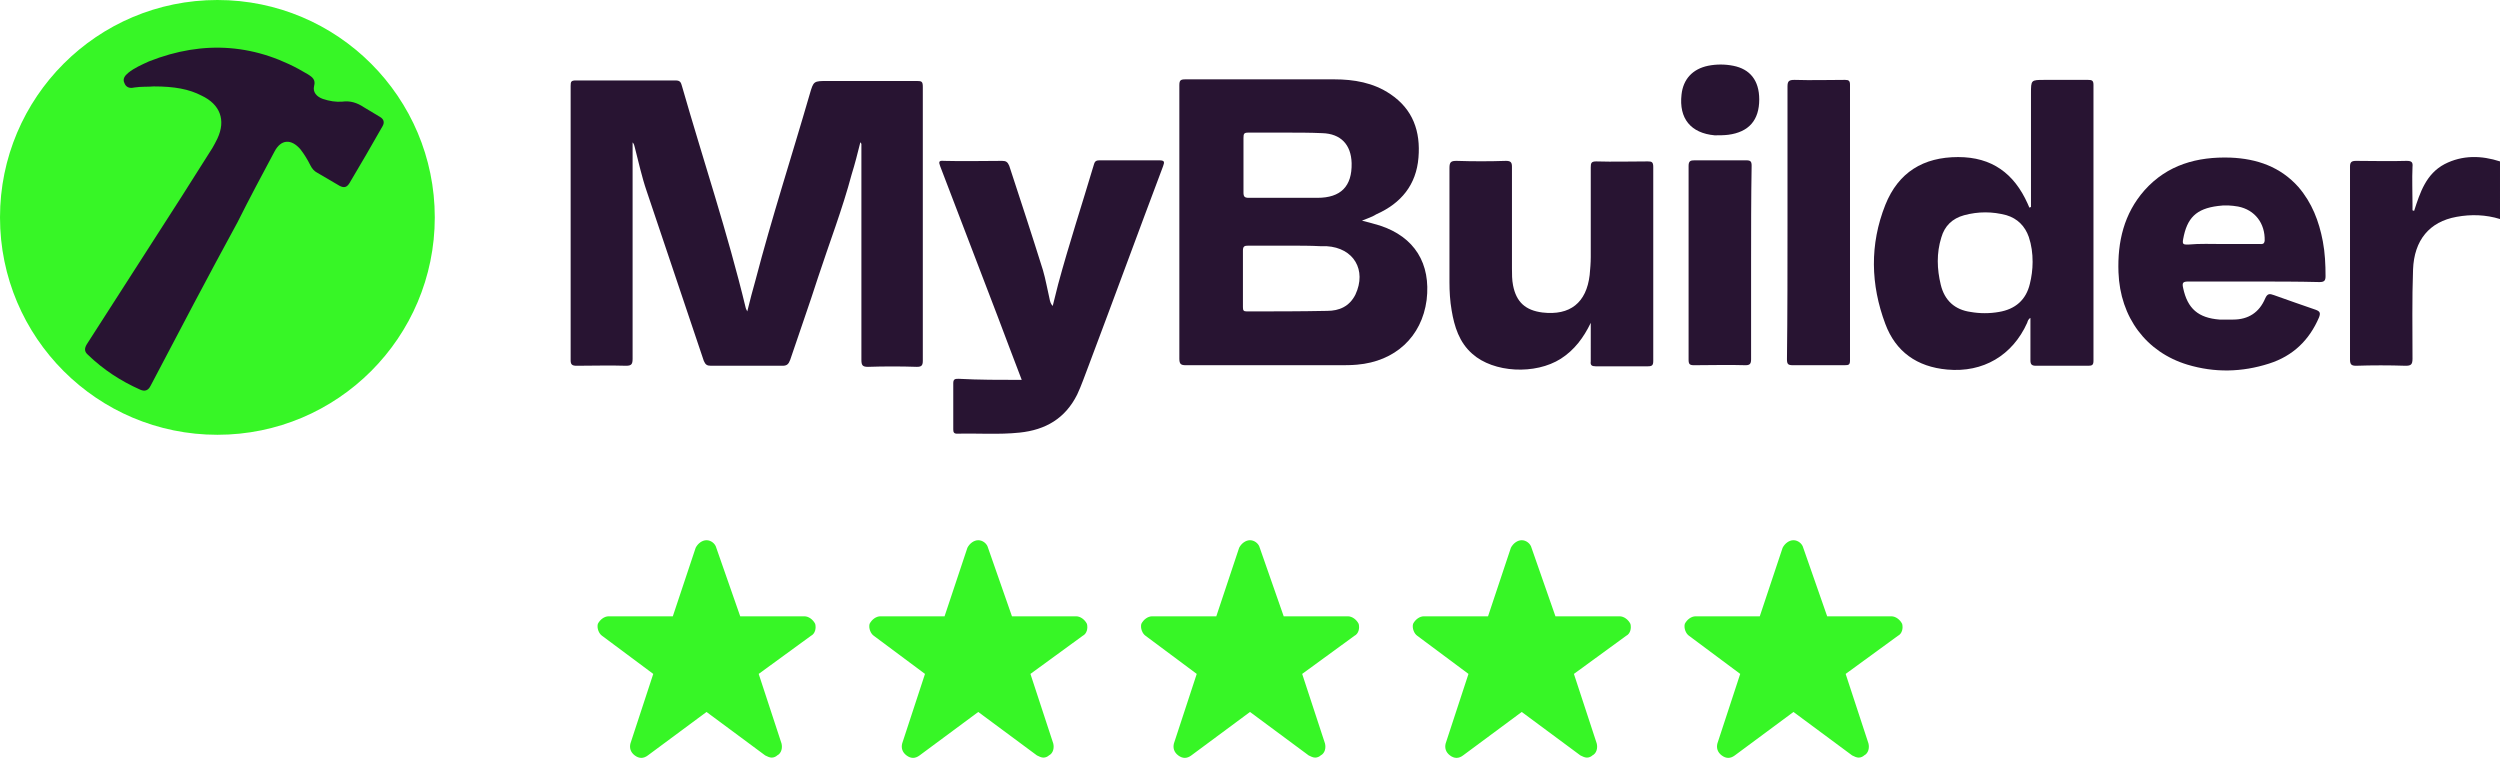
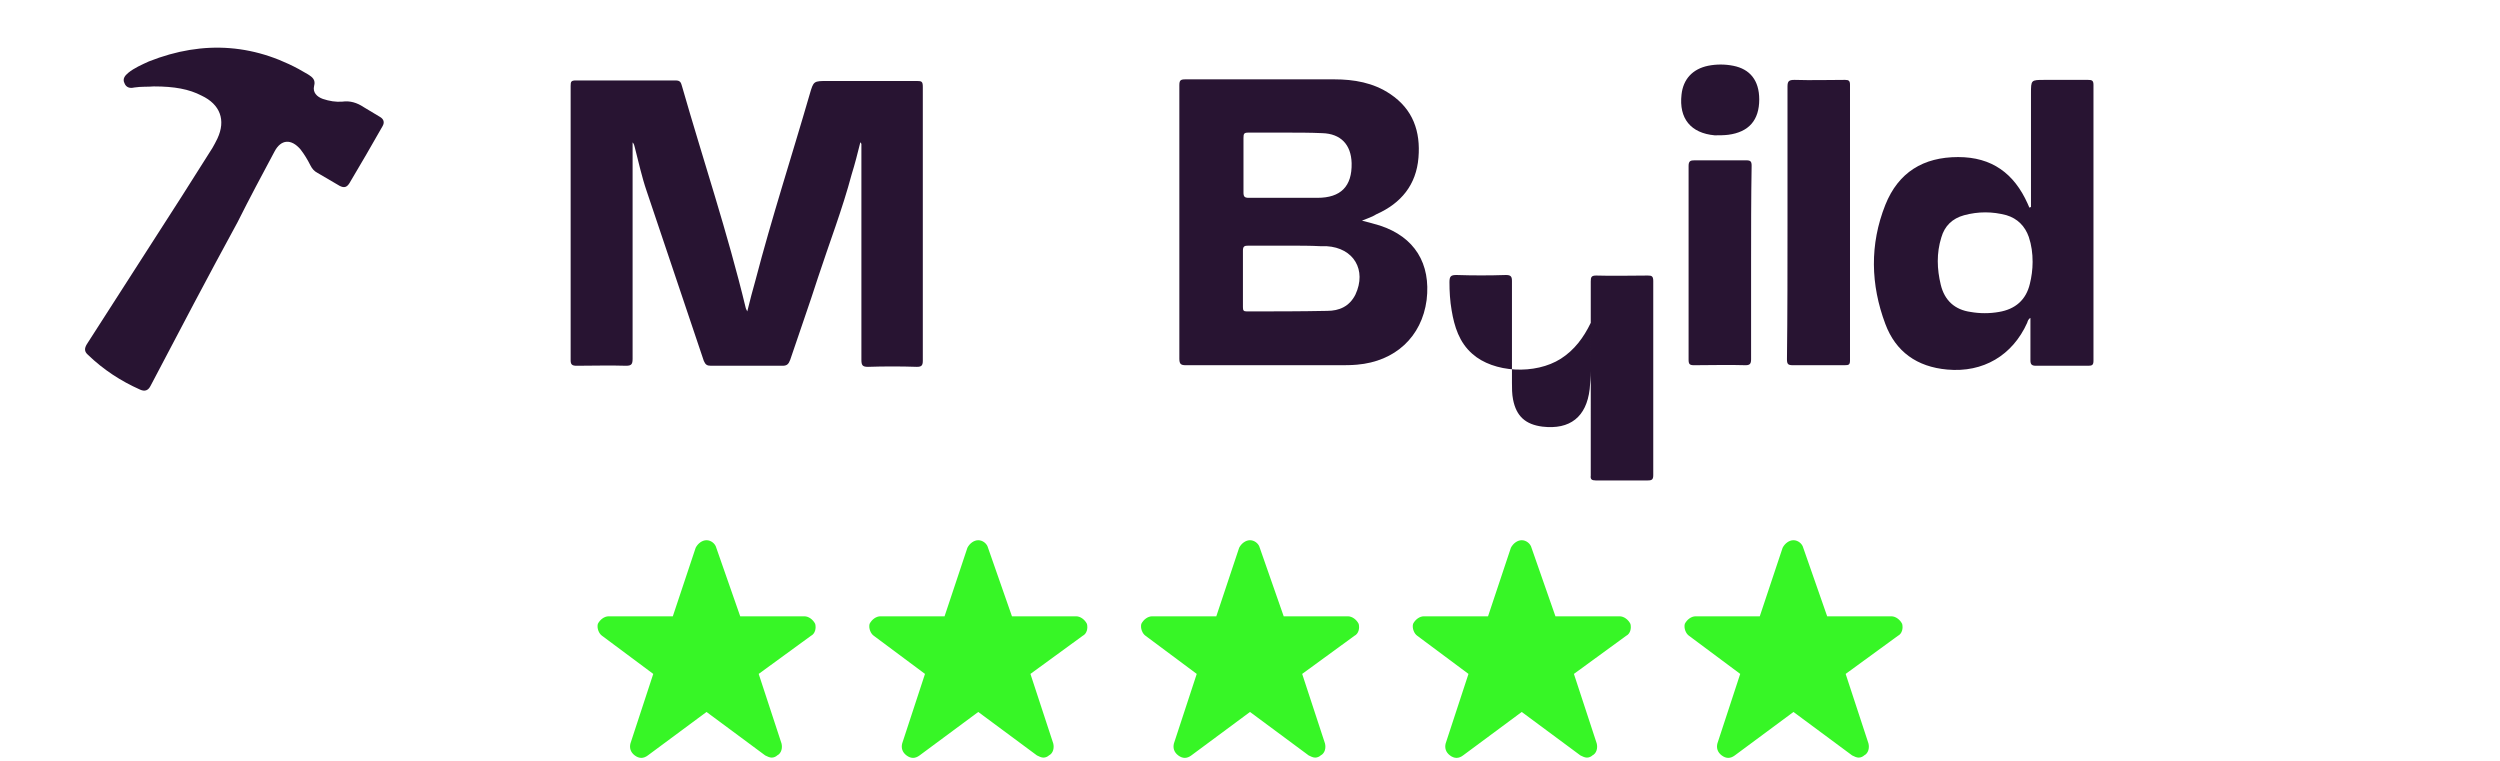
<svg xmlns="http://www.w3.org/2000/svg" id="Layer_1" x="0px" y="0px" viewBox="0 0 460 140" style="enable-background:new 0 0 460 140;" xml:space="preserve">
  <style type="text/css">	.st0{fill:#37F626;}	.st1{fill:#281432;}</style>
-   <circle class="st0" cx="40" cy="40" r="40" />
  <g>
-     <path class="st1" d="M460,40.3c-2.6-0.8-5.3-0.9-8-0.4c-5,0.9-7.8,4.3-8,9.7c-0.2,5.5-0.1,10.9-0.1,16.4c0,1.1-0.3,1.3-1.3,1.3  c-3-0.1-6.1-0.1-9.1,0c-0.9,0-1.1-0.3-1.1-1.2c0-11.8,0-23.6,0-35.4c0-0.8,0.2-1.1,1.1-1.1c3.1,0,6.2,0.1,9.3,0  c0.9,0,1.2,0.2,1.1,1.1c-0.1,2.3,0,4.6,0,6.9c0,0.4,0,0.8,0,1.1c0.1,0,0.2,0.1,0.3,0.1c1.1-3.4,2.2-6.8,5.6-8.6  c3.3-1.7,6.8-1.6,10.2-0.5C460,33.2,460,36.7,460,40.3z" />
    <path class="st1" d="M158.3,26.2c-0.5,2-1,4-1.6,5.9c-1.7,6.4-4.1,12.6-6.2,19c-1.6,5-3.4,10-5.1,15.1c-0.3,0.8-0.6,1.1-1.4,1.1  c-4.4,0-8.8,0-13.2,0c-0.7,0-1-0.2-1.3-0.9c-3.5-10.4-7-20.8-10.5-31.2c-0.9-2.6-1.5-5.4-2.2-8.1c-0.1-0.3-0.1-0.6-0.4-0.9  c0,3.7,0,7.3,0,10.9c0,9.6,0,19.2,0,28.9c0,1-0.2,1.3-1.2,1.3c-3-0.1-6.1,0-9.1,0c-0.8,0-1.1-0.2-1.1-1c0-16.8,0-33.7,0-50.5  c0-0.8,0.1-1,1-1c6.1,0,12.2,0,18.3,0c0.9,0,1,0.4,1.2,1.1c3.9,13.6,8.4,27,11.7,40.7c0,0.1,0.1,0.3,0.3,0.7c0.5-2.1,1-3.9,1.5-5.7  c3-11.5,6.7-22.9,10-34.3c0.7-2.4,0.7-2.4,3.3-2.4c5.5,0,10.9,0,16.4,0c0.9,0,1.1,0.1,1.1,1.1c0,16.8,0,33.6,0,50.4  c0,0.9-0.3,1.1-1.1,1.1c-3-0.1-6-0.1-9,0c-1,0-1.2-0.3-1.2-1.3c0-12.9,0-25.8,0-38.7c0-0.3,0-0.7,0-1  C158.4,26.2,158.3,26.2,158.3,26.2z" />
    <path class="st1" d="M250.6,40.6c1.2,0.3,2.3,0.6,3.3,0.9c6.4,2.1,9.4,7,8.6,13.7c-0.9,6.8-5.8,11.3-12.8,11.9  c-1.1,0.1-2.2,0.1-3.2,0.1c-9.4,0-18.8,0-28.3,0c-0.9,0-1.2-0.2-1.2-1.2c0-16.8,0-33.5,0-50.3c0-0.9,0.2-1.1,1.1-1.1  c9.1,0,18.3,0,27.4,0c3.6,0,7.2,0.6,10.3,2.7c4.2,2.8,5.6,6.9,5.2,11.7c-0.4,5-3.2,8.4-7.7,10.4C252.5,39.9,251.6,40.2,250.6,40.6z   M237,45.2c-2.4,0-4.9,0-7.3,0c-0.7,0-1,0.1-1,0.9c0,3.5,0,6.9,0,10.4c0,0.6,0.1,0.8,0.7,0.8c4.9,0,9.9,0,14.8-0.1  c2.2,0,4.1-0.8,5.2-3c2.1-4.5-0.3-8.6-5.3-8.9c-0.4,0-0.7,0-1.1,0C241.1,45.2,239.1,45.2,237,45.2z M236.6,24.4  C236.6,24.4,236.6,24.4,236.6,24.4c-2.3,0-4.6,0-6.9,0c-0.8,0-0.9,0.2-0.9,1c0,3.3,0,6.7,0,10c0,0.8,0.2,1,1,1c4.2,0,8.4,0,12.6,0  c4.3,0,6.4-2.1,6.3-6.4c-0.1-3.4-2-5.4-5.4-5.5C241,24.4,238.8,24.4,236.6,24.4z" />
    <path class="st1" d="M373.7,38.1c0-7,0-14,0-20.9c0-2.5,0-2.5,2.5-2.5c2.7,0,5.4,0,8,0c0.7,0,1,0.1,1,0.9c0,16.9,0,33.9,0,50.8  c0,0.8-0.3,0.9-1,0.9c-3.2,0-6.4,0-9.6,0c-0.8,0-1-0.3-1-1c0-2.6,0-5.2,0-7.8c-0.4,0.2-0.5,0.6-0.6,0.9c-2.7,6-8.1,9.2-14.7,8.6  c-5.6-0.5-9.5-3.3-11.4-8.4c-2.7-7.2-2.9-14.6,0-21.9c2.4-6,7-8.8,13.4-8.8c6.2,0,10.3,3,12.8,8.6c0.1,0.2,0.2,0.5,0.3,0.7  C373.6,38.1,373.7,38.1,373.7,38.1z M374,48.2c0-1.6-0.2-3.1-0.7-4.6c-0.7-2-2.1-3.4-4.1-4c-2.6-0.7-5.2-0.7-7.8,0  c-2.2,0.6-3.6,2-4.2,4.1c-0.9,2.9-0.8,5.8-0.1,8.7c0.7,2.9,2.6,4.6,5.5,5c1.7,0.3,3.5,0.3,5.2,0c3-0.5,5-2.2,5.7-5.2  C373.8,51,374,49.6,374,48.2z" />
-     <path class="st1" d="M188,69.9c-1.5-4-3-7.8-4.4-11.6c-3.5-9.2-7.1-18.5-10.6-27.7c-0.3-0.8-0.3-1.1,0.7-1c3.6,0.1,7.1,0,10.7,0  c0.7,0,1,0.2,1.3,0.9c2.1,6.4,4.2,12.8,6.2,19.2c0.5,1.7,0.8,3.5,1.2,5.2c0.1,0.5,0.2,1,0.6,1.4c0.3-1.3,0.7-2.7,1-4  c2-7.4,4.4-14.7,6.6-22.1c0.2-0.7,0.6-0.7,1.2-0.7c3.6,0,7.2,0,10.8,0c1,0,1,0.3,0.7,1.1c-4.6,12.2-9.1,24.5-13.7,36.7  c-0.7,1.8-1.3,3.6-2.1,5.3c-2.2,4.4-5.8,6.5-10.6,7c-3.8,0.4-7.7,0.1-11.5,0.2c-0.6,0-0.7-0.3-0.7-0.8c0-2.8,0-5.7,0-8.5  c0-0.8,0.4-0.8,1-0.8C180.1,69.9,183.9,69.9,188,69.9z" />
-     <path class="st1" d="M414.6,51.8c-4,0-8,0-12,0c-1,0-1.1,0.3-0.9,1.2c0.8,3.8,2.8,5.5,6.7,5.8c0.8,0,1.7,0,2.5,0  c2.8,0,4.8-1.3,5.9-3.9c0.4-0.9,0.8-0.9,1.6-0.6c2.5,0.9,5.1,1.8,7.7,2.7c0.8,0.3,0.9,0.6,0.6,1.4c-1.8,4.2-4.8,7.1-9.2,8.5  c-5,1.6-10,1.7-15,0.2c-7.6-2.3-12.4-8.7-12.7-17c-0.2-5.6,1-10.8,4.8-15.1c4.2-4.7,9.7-6.2,15.8-6c4.9,0.2,9.2,1.7,12.5,5.4  c2.5,2.9,3.8,6.3,4.5,10c0.4,2.1,0.5,4.3,0.5,6.4c0,0.8-0.2,1.1-1.1,1.1C422.7,51.8,418.7,51.8,414.6,51.8z M409.1,44.9  c2.2,0,4.5,0,6.7,0c0.4,0,0.8,0.1,0.9-0.6c0.1-3.2-1.8-5.7-4.9-6.3c-1.2-0.2-2.4-0.3-3.7-0.1c-4,0.5-5.7,2.2-6.4,6.1  c-0.2,1,0.1,1,0.9,1C404.8,44.8,406.9,44.9,409.1,44.9z" />
-     <path class="st1" d="M292.7,59.4c-1.3,2.7-3,5-5.5,6.6c-4.7,3-12.4,2.6-16.3-0.9c-2.4-2.1-3.3-5-3.8-8c-0.3-1.7-0.4-3.5-0.4-5.2  c0-7,0-14,0-21c0-1.1,0.3-1.3,1.3-1.3c3,0.1,6.1,0.1,9.1,0c0.9,0,1.1,0.3,1.1,1.1c0,6.2,0,12.5,0,18.7c0,1,0,2.1,0.2,3.1  c0.6,3.1,2.3,4.6,5.4,5c5.1,0.6,8.1-1.8,8.7-6.9c0.1-1.1,0.2-2.2,0.2-3.3c0-5.5,0-11,0-16.5c0-0.8,0.1-1.1,1-1.1  c3.2,0.1,6.3,0,9.5,0c0.7,0,1,0.1,1,1c0,11.9,0,23.8,0,35.7c0,0.8-0.2,1-1,1c-3.2,0-6.4,0-9.6,0c-0.7,0-1-0.2-0.9-0.9  C292.7,64,292.7,61.7,292.7,59.4z" />
+     <path class="st1" d="M292.7,59.4c-1.3,2.7-3,5-5.5,6.6c-4.7,3-12.4,2.6-16.3-0.9c-2.4-2.1-3.3-5-3.8-8c-0.3-1.7-0.4-3.5-0.4-5.2  c0-1.1,0.3-1.3,1.3-1.3c3,0.1,6.1,0.1,9.1,0c0.9,0,1.1,0.3,1.1,1.1c0,6.2,0,12.5,0,18.7c0,1,0,2.1,0.2,3.1  c0.6,3.1,2.3,4.6,5.4,5c5.1,0.6,8.1-1.8,8.7-6.9c0.1-1.1,0.2-2.2,0.2-3.3c0-5.5,0-11,0-16.5c0-0.8,0.1-1.1,1-1.1  c3.2,0.1,6.3,0,9.5,0c0.7,0,1,0.1,1,1c0,11.9,0,23.8,0,35.7c0,0.8-0.2,1-1,1c-3.2,0-6.4,0-9.6,0c-0.7,0-1-0.2-0.9-0.9  C292.7,64,292.7,61.7,292.7,59.4z" />
    <path class="st1" d="M328.9,40.9c0-8.3,0-16.7,0-25c0-1,0.3-1.2,1.3-1.2c3.1,0.1,6.2,0,9.3,0c0.7,0,0.9,0.2,0.9,0.9  c0,16.9,0,33.8,0,50.7c0,0.8-0.2,0.9-1,0.9c-3.2,0-6.3,0-9.5,0c-0.9,0-1.1-0.2-1.1-1.1C328.9,57.7,328.9,49.3,328.9,40.9z" />
    <path class="st1" d="M322.2,48.4c0,5.9,0,11.8,0,17.7c0,0.8-0.2,1.1-1,1.1c-3.2-0.1-6.3,0-9.5,0c-0.8,0-1-0.2-1-1  c0-11.9,0-23.8,0-35.7c0-0.9,0.4-1,1.1-1c3.2,0,6.3,0,9.5,0c0.8,0,1,0.2,1,1C322.2,36.5,322.2,42.5,322.2,48.4z" />
    <path class="st1" d="M323.7,18.3c0,3.8-1.9,6-5.7,6.5c-0.8,0.1-1.7,0.1-2.5,0.1c-4.4-0.4-6.6-3.1-6.1-7.5c0.3-2.8,2-4.7,4.9-5.3  c1.5-0.3,3.1-0.3,4.6,0C322,12.7,323.7,14.8,323.7,18.3z" />
  </g>
  <path class="st1" d="M28.3,15.9c-1.1,0.1-2.3,0-3.6,0.2c-0.8,0.2-1.5,0-1.8-0.8c-0.4-0.8,0.1-1.4,0.7-1.9c1.1-0.9,2.5-1.5,3.8-2.1 C37.5,7.3,47.3,8,56.7,13.7c0.8,0.5,1.4,1,1.1,2.1c-0.3,1.2,0.5,2,1.6,2.4c1.2,0.4,2.4,0.6,3.6,0.5c1.4-0.2,2.7,0.2,3.9,1 c1,0.6,2,1.2,3,1.8c0.7,0.4,0.9,1,0.5,1.7c-2,3.5-4,7-6.1,10.5c-0.5,0.8-1,0.9-1.8,0.5c-1.4-0.8-2.7-1.6-4.1-2.4 c-0.6-0.3-1-0.8-1.3-1.4c-0.5-1-1.1-2-1.8-2.9c-1.7-2-3.6-1.9-4.8,0.4c-2.3,4.3-4.6,8.6-6.8,13C38.3,50.8,33,60.9,27.7,71 c-0.4,0.8-1,1.1-1.9,0.7c-3.6-1.6-6.8-3.7-9.6-6.4c-0.7-0.6-0.7-1.2-0.2-2c5.8-9,11.6-18.1,17.4-27.1c1.9-3,3.8-6,5.7-9 c0.3-0.5,0.6-1.1,0.9-1.7c1.6-3.4,0.5-6.3-2.9-7.9C34.8,16.4,32.1,15.9,28.3,15.9z" />
  <g>
    <path class="st0" d="M142,139.4c-0.4,0-0.8-0.2-1.2-0.4l-10.8-8l-10.8,8c-0.8,0.6-1.6,0.6-2.4,0c-0.8-0.6-1-1.4-0.8-2.2l4.2-12.8  l-9.4-7c-0.6-0.4-1-1.4-0.8-2.2c0.4-0.8,1.2-1.4,2-1.4h11.8l4.2-12.6c0.4-0.8,1.2-1.4,2-1.4c0.8,0,1.6,0.6,1.8,1.4l4.4,12.6h11.8  c0.8,0,1.6,0.6,2,1.4c0.2,0.8,0,1.8-0.8,2.2l-9.6,7l4.2,12.8c0.2,0.8,0,1.8-0.8,2.2C142.8,139.2,142.4,139.4,142,139.4z" />
    <path class="st0" d="M192,139.4c-0.4,0-0.8-0.2-1.2-0.4l-10.8-8l-10.8,8c-0.8,0.6-1.6,0.6-2.4,0c-0.8-0.6-1-1.4-0.8-2.2l4.2-12.8  l-9.4-7c-0.6-0.4-1-1.4-0.8-2.2c0.4-0.8,1.2-1.4,2-1.4h11.8l4.2-12.6c0.4-0.8,1.2-1.4,2-1.4c0.8,0,1.6,0.6,1.8,1.4l4.4,12.6h11.8  c0.8,0,1.6,0.6,2,1.4c0.2,0.8,0,1.8-0.8,2.2l-9.6,7l4.2,12.8c0.2,0.8,0,1.8-0.8,2.2C192.8,139.2,192.4,139.4,192,139.4z" />
    <path class="st0" d="M242,139.4c-0.4,0-0.8-0.2-1.2-0.4l-10.8-8l-10.8,8c-0.8,0.6-1.6,0.6-2.4,0c-0.8-0.6-1-1.4-0.8-2.2l4.2-12.8  l-9.4-7c-0.6-0.4-1-1.4-0.8-2.2c0.4-0.8,1.2-1.4,2-1.4h11.8l4.2-12.6c0.4-0.8,1.2-1.4,2-1.4c0.8,0,1.6,0.6,1.8,1.4l4.4,12.6h11.8  c0.8,0,1.6,0.6,2,1.4c0.2,0.8,0,1.8-0.8,2.2l-9.6,7l4.2,12.8c0.2,0.8,0,1.8-0.8,2.2C242.8,139.2,242.4,139.4,242,139.4z" />
    <path class="st0" d="M292,139.4c-0.4,0-0.8-0.2-1.2-0.4l-10.8-8l-10.8,8c-0.8,0.6-1.6,0.6-2.4,0c-0.8-0.6-1-1.4-0.8-2.2l4.2-12.8  l-9.4-7c-0.6-0.4-1-1.4-0.8-2.2c0.4-0.8,1.2-1.4,2-1.4h11.8l4.2-12.6c0.4-0.8,1.2-1.4,2-1.4c0.8,0,1.6,0.6,1.8,1.4l4.4,12.6h11.8  c0.8,0,1.6,0.6,2,1.4c0.2,0.8,0,1.8-0.8,2.2l-9.6,7l4.2,12.8c0.2,0.8,0,1.8-0.8,2.2C292.8,139.2,292.4,139.4,292,139.4z" />
    <path class="st0" d="M342,139.4c-0.4,0-0.8-0.2-1.2-0.4l-10.8-8l-10.8,8c-0.8,0.6-1.6,0.6-2.4,0c-0.8-0.6-1-1.4-0.8-2.2l4.2-12.8  l-9.4-7c-0.6-0.4-1-1.4-0.8-2.2c0.4-0.8,1.2-1.4,2-1.4h11.8l4.2-12.6c0.4-0.8,1.2-1.4,2-1.4c0.8,0,1.6,0.6,1.8,1.4l4.4,12.6h11.8  c0.8,0,1.6,0.6,2,1.4c0.2,0.8,0,1.8-0.8,2.2l-9.6,7l4.2,12.8c0.2,0.8,0,1.8-0.8,2.2C342.8,139.2,342.4,139.4,342,139.4z" />
  </g>
</svg>